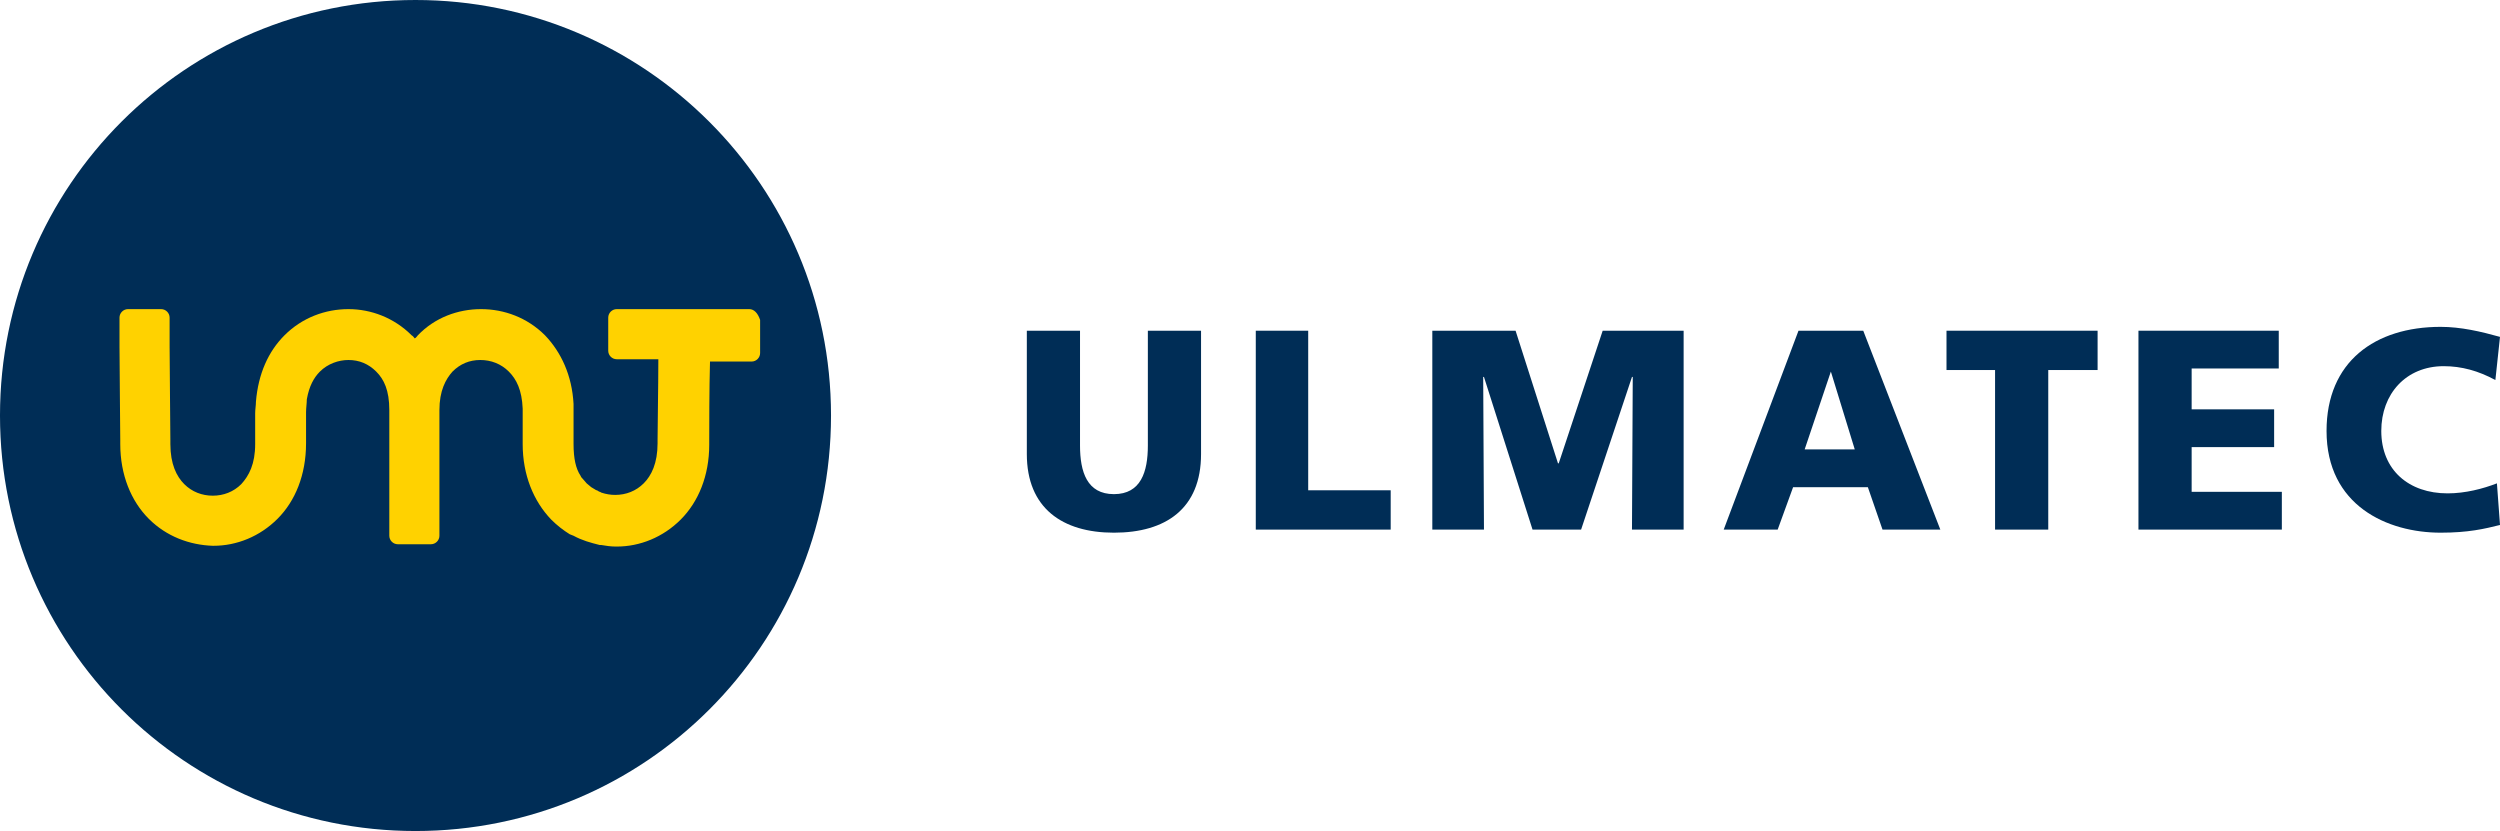
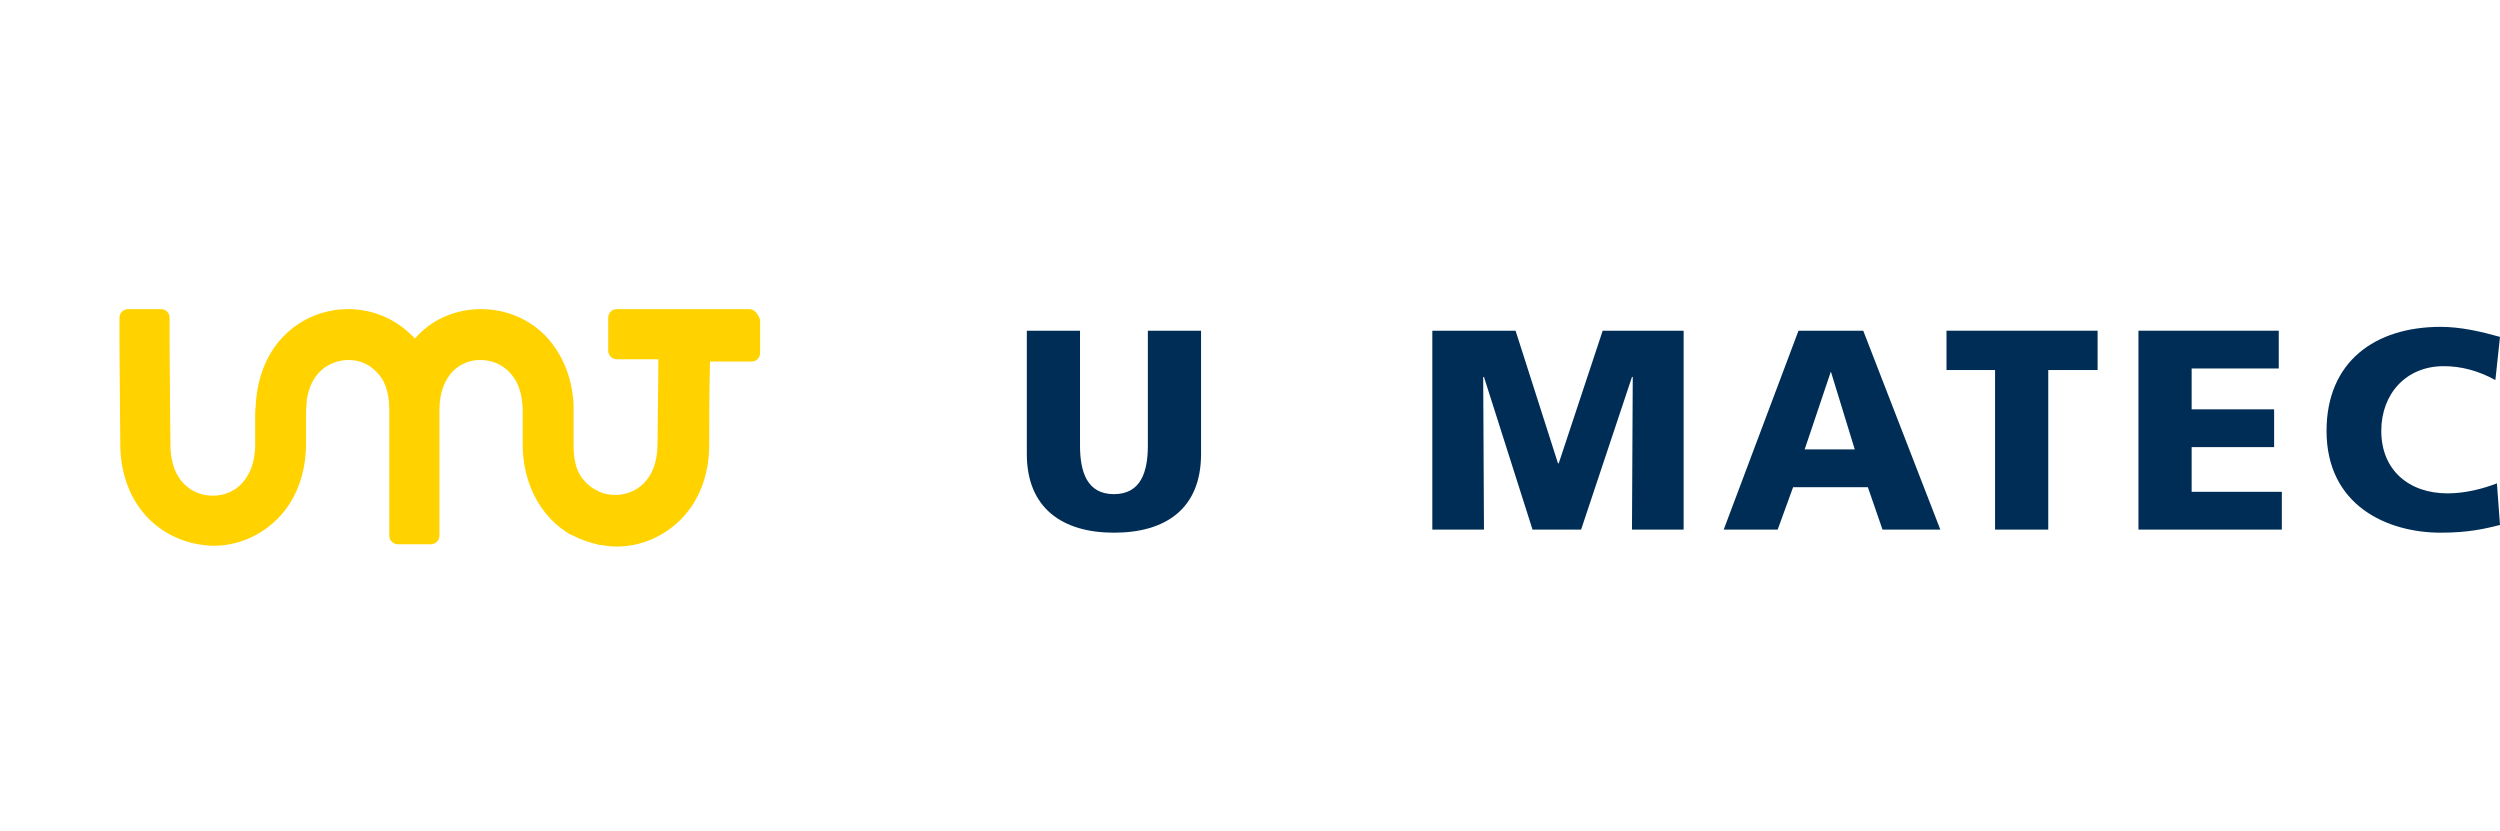
<svg xmlns="http://www.w3.org/2000/svg" id="Layer_1" width="324.3" height="107.8" version="1.1" viewBox="0 0 324.3 107.8" xml:space="preserve">
  <style id="style2" type="text/css">
	.st0{fill:none;}
	.st1{fill:#F7BC60;}
	.st2{fill:#FFFFFF;}
	.st3{fill:#002D56;}
	.st4{fill:#FFD200;}
</style>
-   <path id="path237" class="st3" d="m107.8 53.9c0 29.8-24.1 53.9-53.9 53.9s-53.9-24.1-53.9-53.9 24.1-53.9 53.9-53.9c29.7 0 53.9 24.1 53.9 53.9z" fill="#002d56" />
  <path id="path239" class="st4" d="m97.2 40.1h-17.2c-0.6 0-1.1 0.5-1.1 1.1v4.3c0 0.6 0.5 1.1 1.1 1.1h5.4c0 3.5-0.1 8.6-0.1 10.4v0.5c0 2.6-0.8 4.2-1.8 5.2s-2.3 1.5-3.7 1.5c-0.6 0-1.2-0.1-1.8-0.3-0.1-0.1-0.3-0.1-0.4-0.2s-0.3-0.1-0.4-0.2c-0.2-0.1-0.3-0.2-0.5-0.3-0.2-0.2-0.4-0.3-0.6-0.5s-0.4-0.5-0.7-0.8l-0.1-0.2c-0.6-0.9-0.9-2.2-0.9-4.1v-3.9-0.8-0.2-0.1-0.1-0.1c-0.2-3.7-1.6-6.7-3.7-8.9-2.3-2.3-5.3-3.4-8.3-3.4s-6 1.1-8.2 3.4c-0.1 0.1-0.2 0.3-0.4 0.4-0.1-0.1-0.2-0.3-0.4-0.4-2.3-2.3-5.3-3.4-8.2-3.4-3 0-6 1.1-8.3 3.4-2.1 2.1-3.4 5-3.7 8.6 0 0.5-0.1 1-0.1 1.5v0.2 3.7 0.1c0 2.6-0.8 4.1-1.8 5.2-1 1-2.3 1.5-3.7 1.5s-2.7-0.5-3.7-1.5-1.8-2.6-1.8-5.2v-0.5c0-2.2-0.1-9-0.1-12.2v-0.1-3.6c0-0.6-0.5-1.1-1.1-1.1h-4.3c-0.6 0-1.1 0.5-1.1 1.1v2.8 0.8 0.1c0 3.1 0.1 10.1 0.1 12.2v0.4 0.1c0 4 1.4 7.4 3.7 9.7s5.3 3.4 8.3 3.5h0.1c3 0 6-1.2 8.3-3.5s3.7-5.7 3.7-9.8v-0.4-2.1-1.5c0-0.6 0.1-1.2 0.1-1.7 0.3-1.7 0.9-2.8 1.7-3.6 1-1 2.4-1.5 3.7-1.5 1.4 0 2.6 0.5 3.6 1.5s1.7 2.4 1.7 5v16.3c0 0.6 0.5 1.1 1.1 1.1h4.3c0.6 0 1.1-0.5 1.1-1.1v-16.3c0-2.5 0.8-4 1.7-5 1-1 2.2-1.5 3.6-1.5s2.7 0.5 3.7 1.5 1.7 2.4 1.8 4.8v0.1 0.1 0.1 0.1 0.1 3.6 0.5c0 4 1.4 7.4 3.7 9.8 0.8 0.8 1.6 1.4 2.4 1.9l0.5 0.2c1.1 0.6 2.2 0.9 3.4 1.2h0.2c0.6 0.1 1.2 0.2 1.9 0.2h0.1c3 0 6-1.2 8.3-3.5s3.7-5.7 3.7-9.7v-0.4c0-1.8 0-6.9 0.1-10.4h5.4c0.6 0 1.1-0.5 1.1-1.1v-4.3c-0.3-0.9-0.8-1.4-1.4-1.4z" fill="#ffd200" />
  <g id="g255" transform="translate(-249.6,-245.2)" fill="#002d56">
    <path id="path241" class="st3" d="m405.4 304.1c0 7.1-4.6 10.2-11.3 10.2s-11.3-3.2-11.3-10.2v-16h6.9v14.9c0 3.4 0.9 6.3 4.4 6.3s4.4-2.9 4.4-6.3v-14.9h6.9z" />
-     <path id="path243" class="st3" d="m412.4 288.1h6.9v20.7h10.7v5.1h-17.5v-25.8z" />
    <path id="path245" class="st3" d="m435.4 288.1h10.8l5.5 17.2h0.1l5.7-17.2h10.5v25.8h-6.7l0.1-19.8h-0.1l-6.6 19.8h-6.3l-6.3-19.8h-0.1l0.1 19.8h-6.7z" />
    <path id="path247" class="st3" d="m482.9 288.1h8.4l10 25.8h-7.5l-1.9-5.5h-9.7l-2 5.5h-7zm4.2 5.3-3.4 10.1h6.5z" />
    <path id="path249" class="st3" d="m508.5 293.2h-6.4v-5.1h19.6v5.1h-6.4v20.7h-6.9v-20.7z" />
    <path id="path251" class="st3" d="m527 288.1h18.2v4.9h-11.3v5.3h10.7v4.9h-10.7v5.8h11.7v4.9h-18.6z" />
-     <path id="path253" class="st3" d="m573.9 313.3c-2 0.5-4.1 1-7.7 1-6.9 0-14.8-3.5-14.8-13.2 0-9 6.3-13.5 14.8-13.5 2.6 0 5.2 0.6 7.7 1.3l-0.6 5.6c-2.2-1.2-4.4-1.8-6.7-1.8-4.9 0-8.1 3.6-8.1 8.4 0 5.1 3.6 8.1 8.6 8.1 2.3 0 4.6-0.6 6.4-1.3z" />
+     <path id="path253" class="st3" d="m573.9 313.3c-2 0.5-4.1 1-7.7 1-6.9 0-14.8-3.5-14.8-13.2 0-9 6.3-13.5 14.8-13.5 2.6 0 5.2 0.6 7.7 1.3l-0.6 5.6c-2.2-1.2-4.4-1.8-6.7-1.8-4.9 0-8.1 3.6-8.1 8.4 0 5.1 3.6 8.1 8.6 8.1 2.3 0 4.6-0.6 6.4-1.3" />
  </g>
</svg>